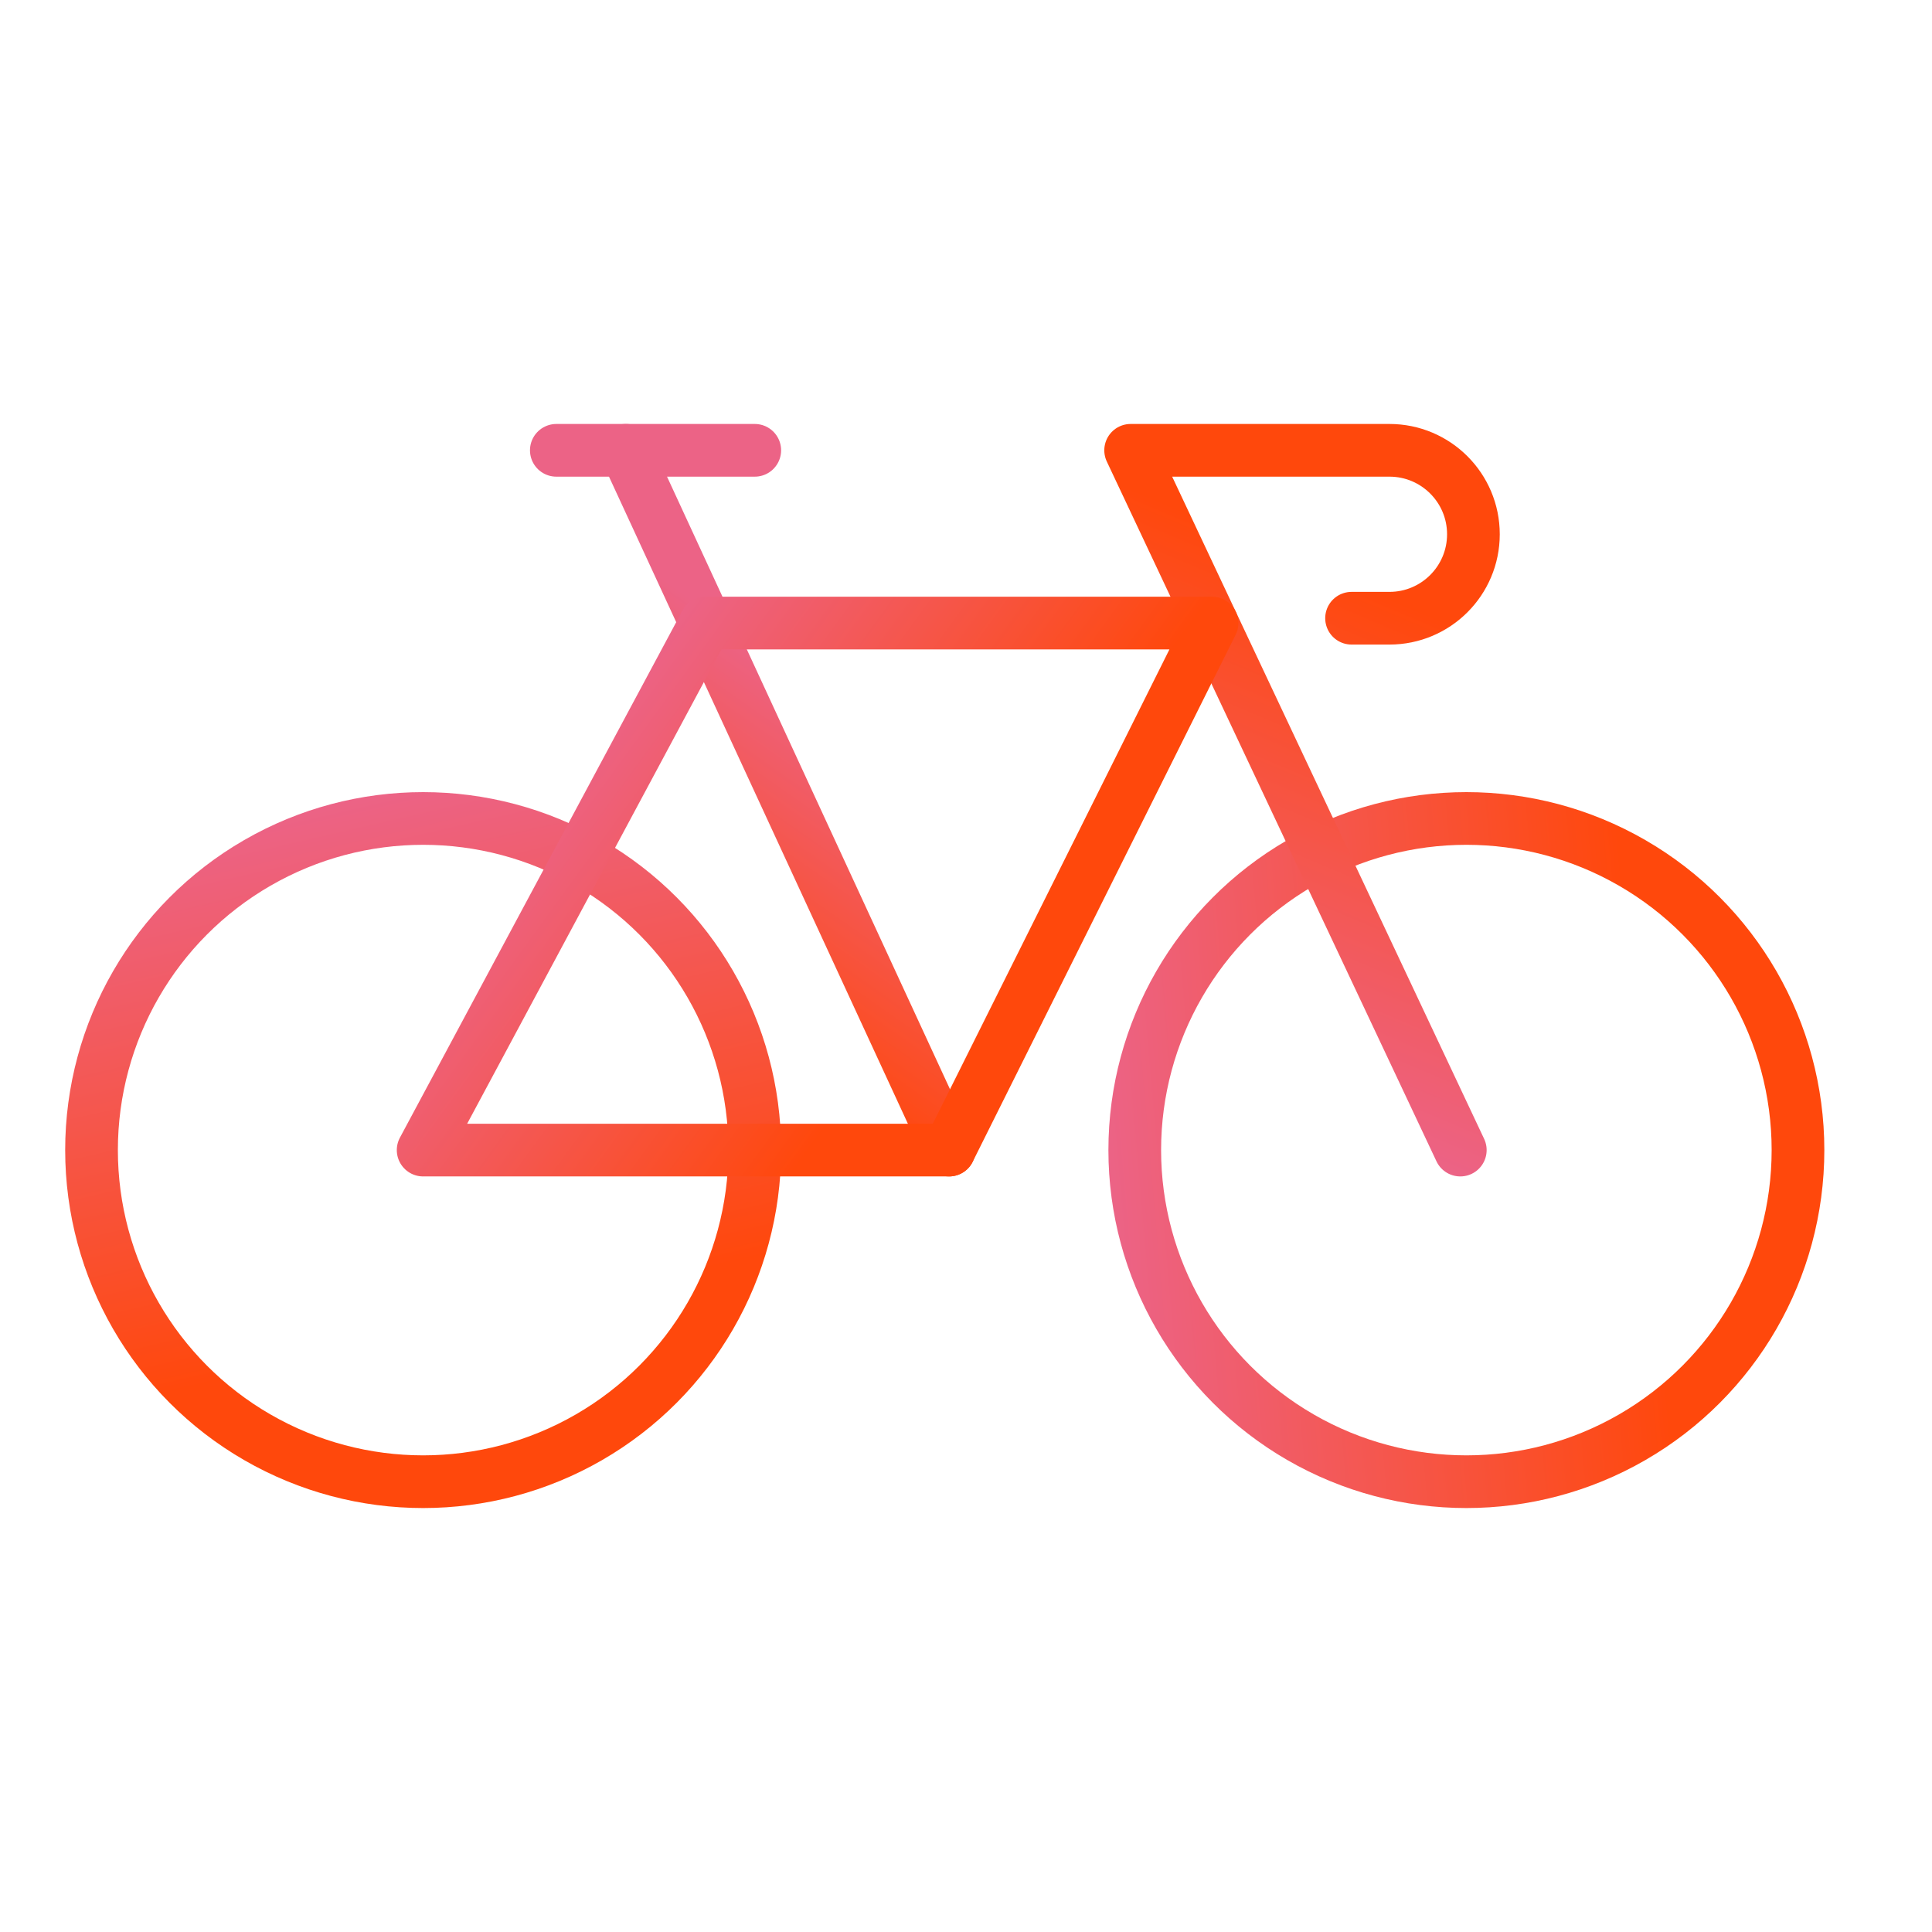
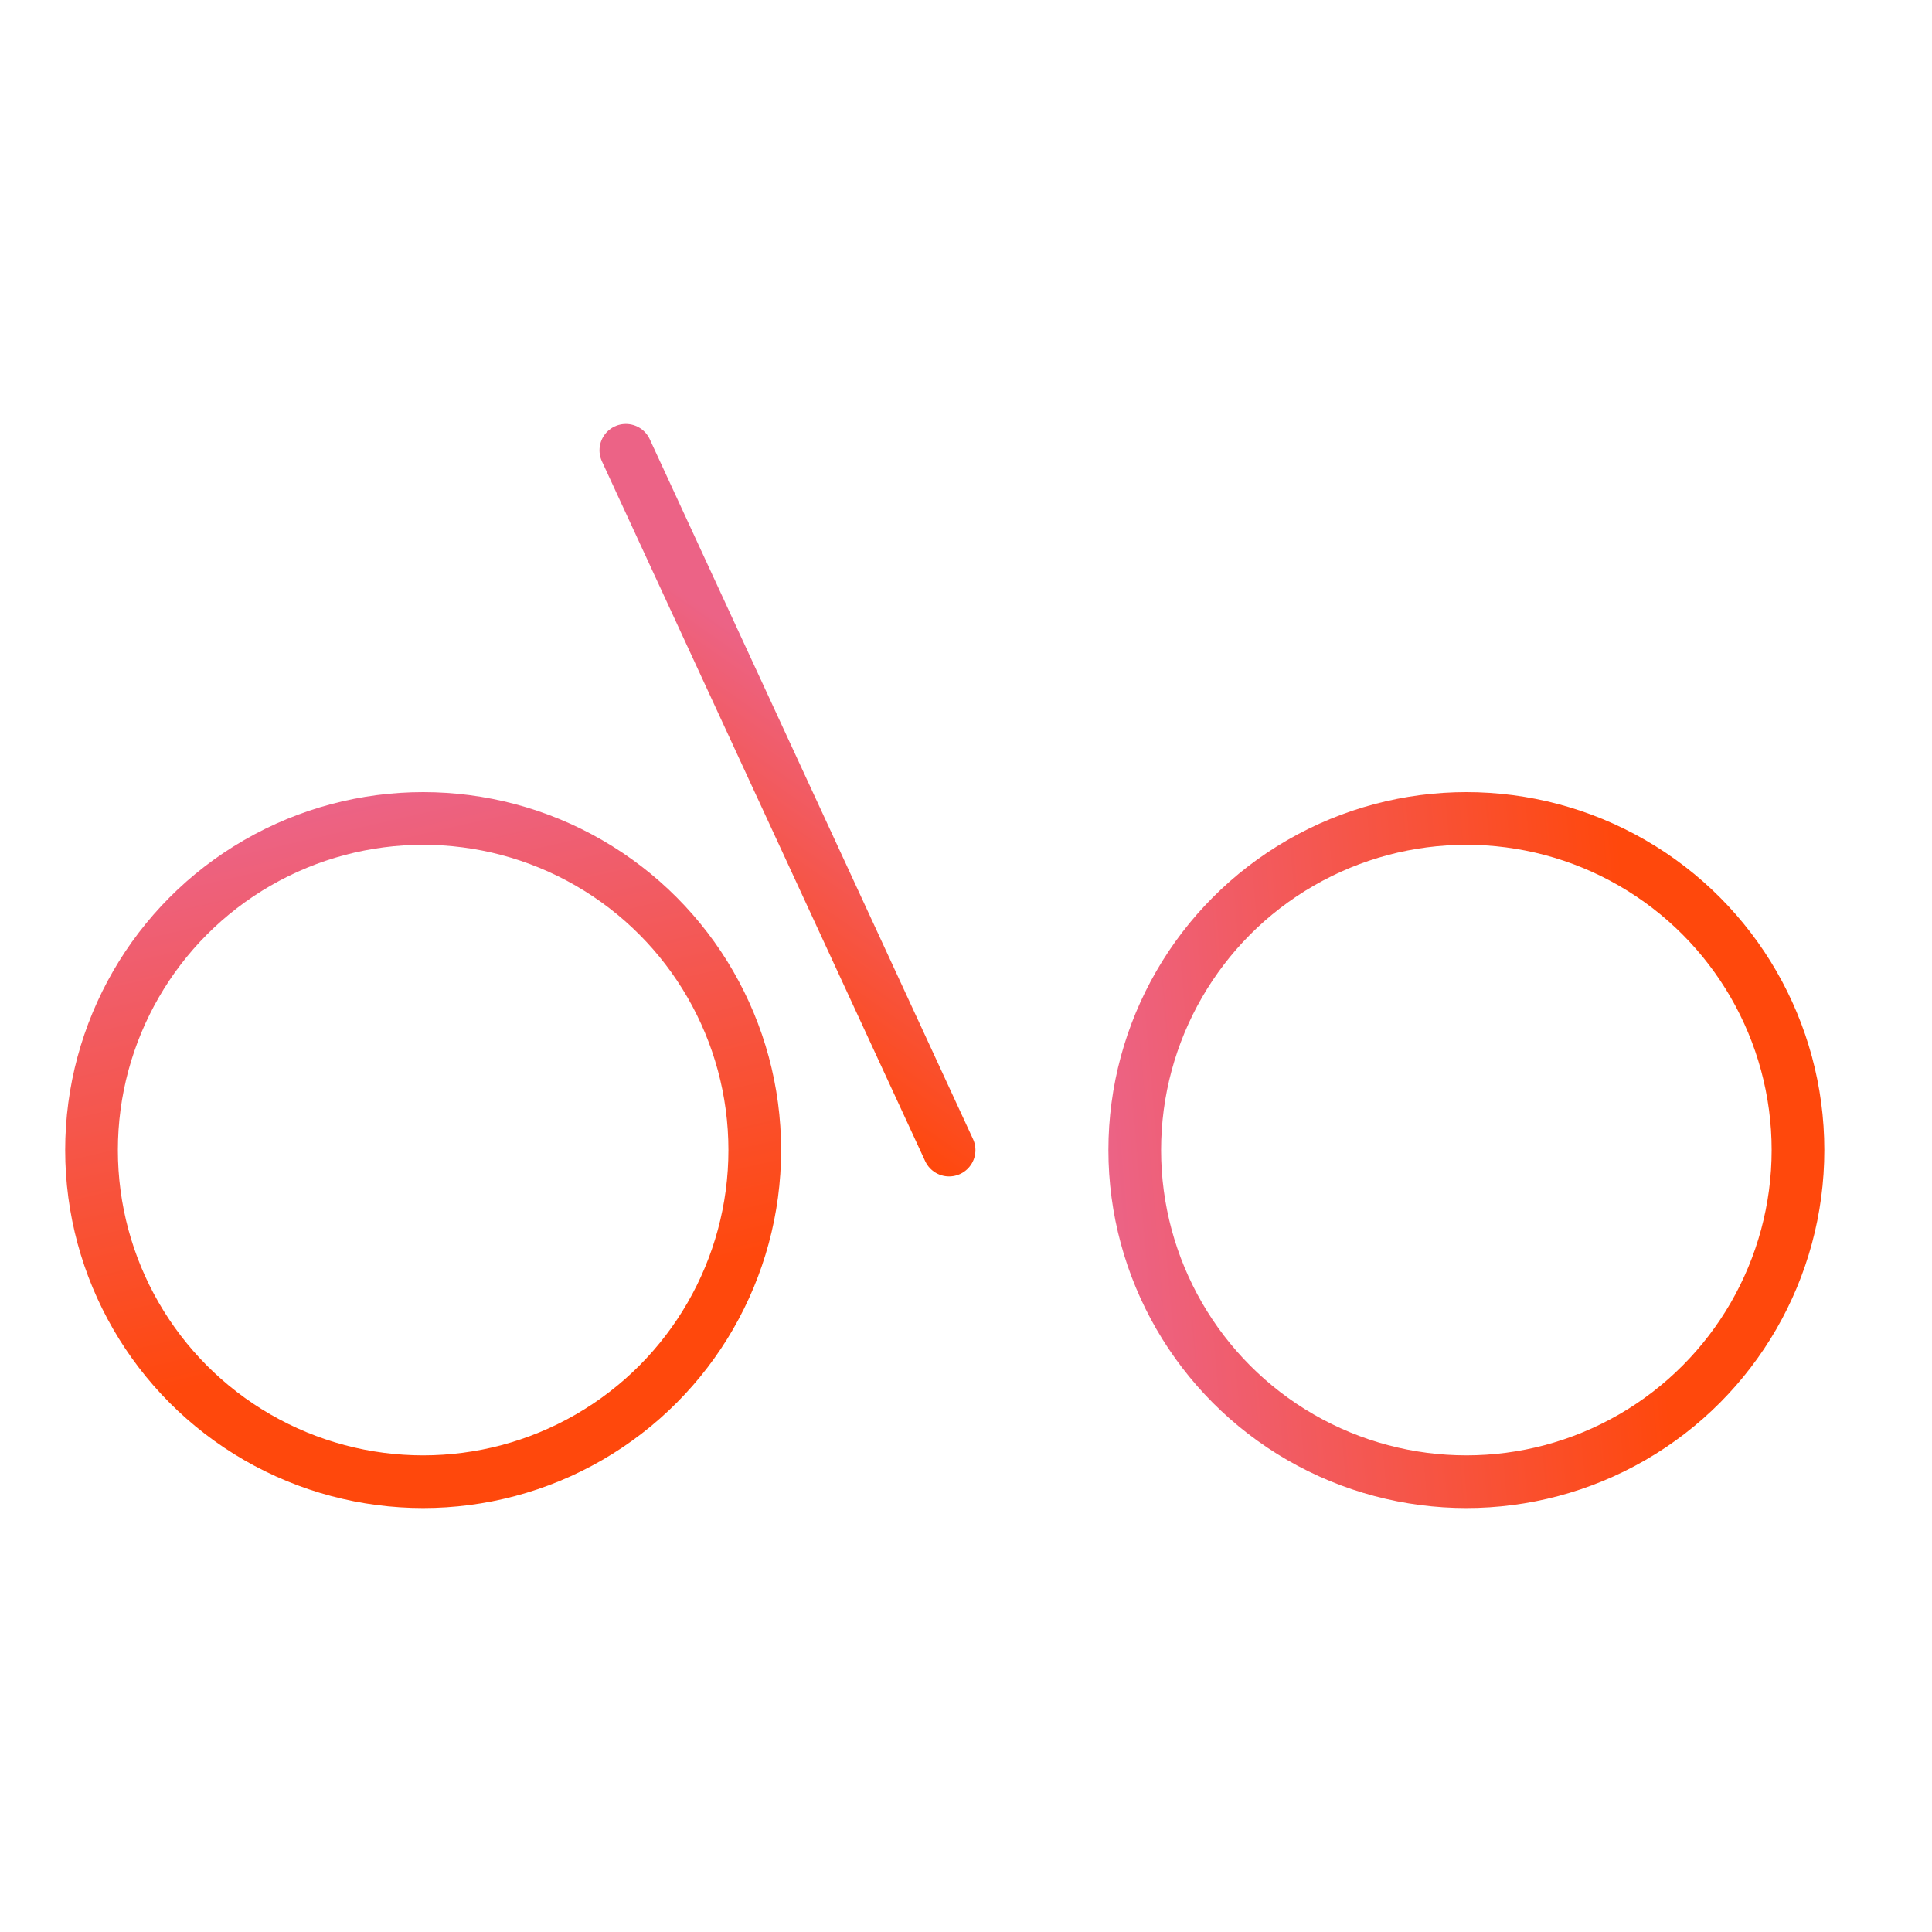
<svg xmlns="http://www.w3.org/2000/svg" xmlns:xlink="http://www.w3.org/1999/xlink" id="a" viewBox="0 0 110 110">
  <defs>
    <linearGradient id="b" x1="19.507" y1="45.618" x2="28.678" y2="85.343" gradientUnits="userSpaceOnUse">
      <stop offset="0" stop-color="#ec6386" />
      <stop offset=".75" stop-color="#ff480c" />
    </linearGradient>
    <linearGradient id="c" x1="103.793" y1="63.704" x2="63.184" y2="67.257" gradientUnits="userSpaceOnUse">
      <stop offset=".25" stop-color="#ff480c" />
      <stop offset="1" stop-color="#ec6386" />
    </linearGradient>
    <linearGradient id="d" x1="67.441" y1="60.445" x2="82.476" y2="25.023" xlink:href="#b" />
    <linearGradient id="e" x1="37.642" y1="55.832" x2="52.028" y2="35.287" gradientUnits="userSpaceOnUse">
      <stop offset="0" stop-color="#ff480c" />
      <stop offset=".75" stop-color="#ec6386" />
    </linearGradient>
    <linearGradient id="f" x1="34.03" y1="41.381" x2="59.799" y2="60.103" xlink:href="#b" />
    <linearGradient id="g" x1="33.439" y1="21.753" x2="41.209" y2="29.524" gradientUnits="userSpaceOnUse">
      <stop offset=".006" stop-color="#ec6386" />
      <stop offset="1" stop-color="#ec6386" />
    </linearGradient>
  </defs>
  <circle cx="24.092" cy="65.481" r="18.881" style="fill:none; stroke:url(#b); stroke-miterlimit:10; stroke-width:3px;" />
  <circle cx="83.489" cy="65.481" r="18.881" style="fill:none; stroke:url(#c); stroke-miterlimit:10; stroke-width:3px;" />
-   <path d="M83.143,65.481l-14.136-30.007-4.633-9.835h14.736c2.64,0,4.78,2.14,4.78,4.78s-2.14,4.78-4.78,4.78h-2.158" style="fill:none; stroke:url(#d); stroke-linecap:round; stroke-linejoin:round; stroke-width:3px;" />
  <line x1="35.633" y1="25.639" x2="54.037" y2="65.481" style="fill:none; stroke:url(#e); stroke-linecap:round; stroke-linejoin:round; stroke-width:3px;" />
-   <polygon points="40.176 35.474 69.008 35.474 54.037 65.481 24.092 65.481 40.176 35.474" style="fill:none; stroke:url(#f); stroke-linecap:round; stroke-linejoin:round; stroke-width:3px;" />
-   <line x1="42.973" y1="25.639" x2="31.675" y2="25.639" style="fill:none; stroke:url(#g); stroke-linecap:round; stroke-linejoin:round; stroke-width:3px;" />
</svg>